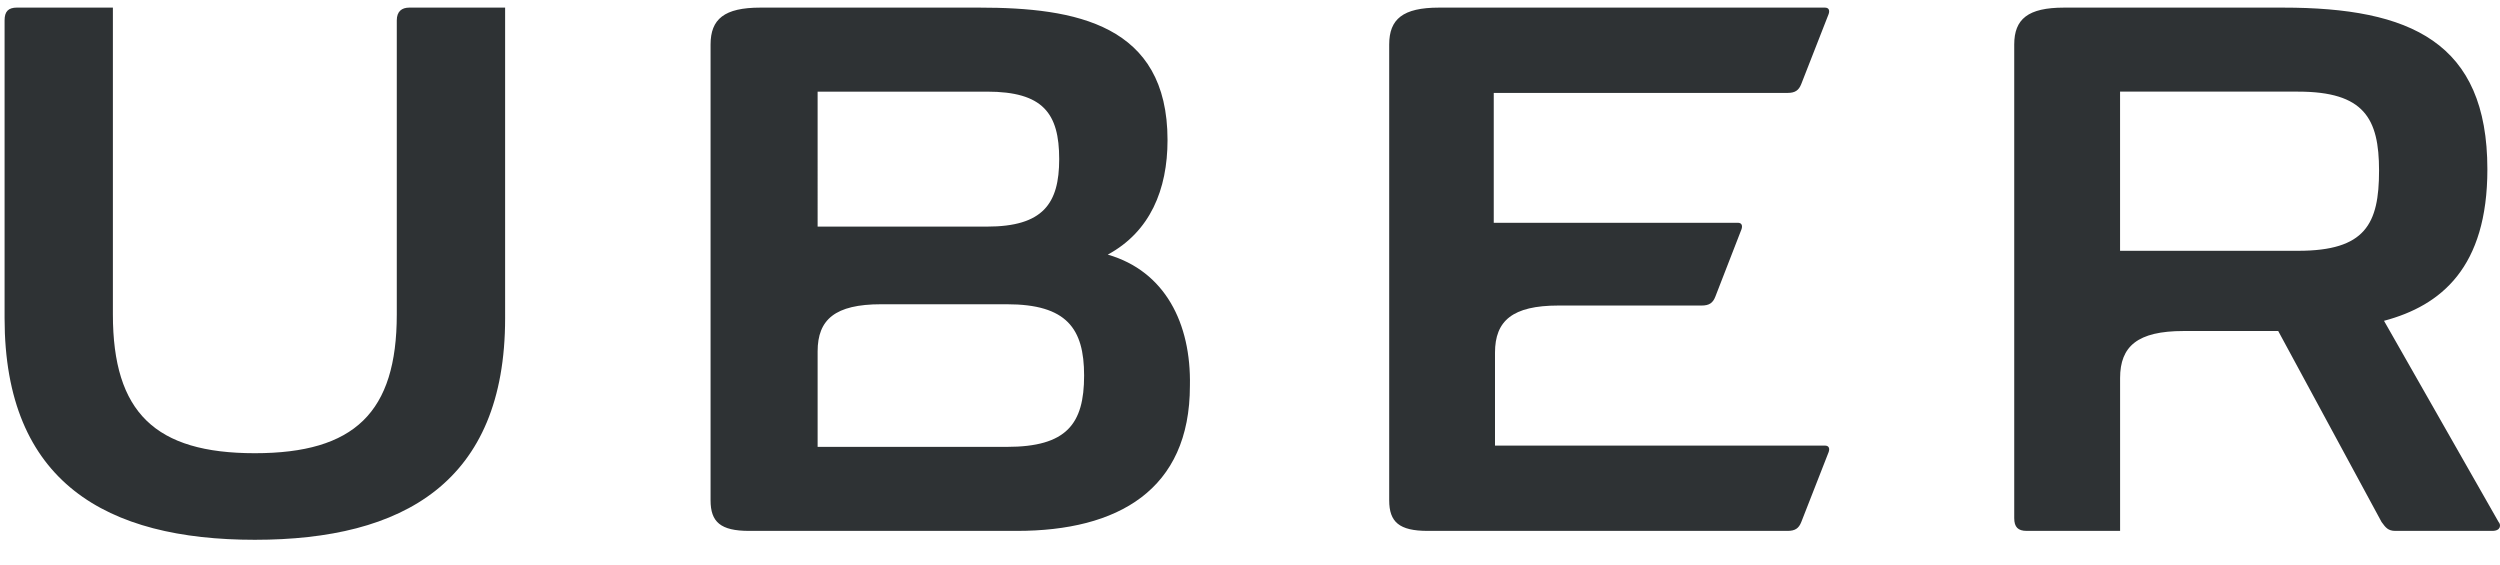
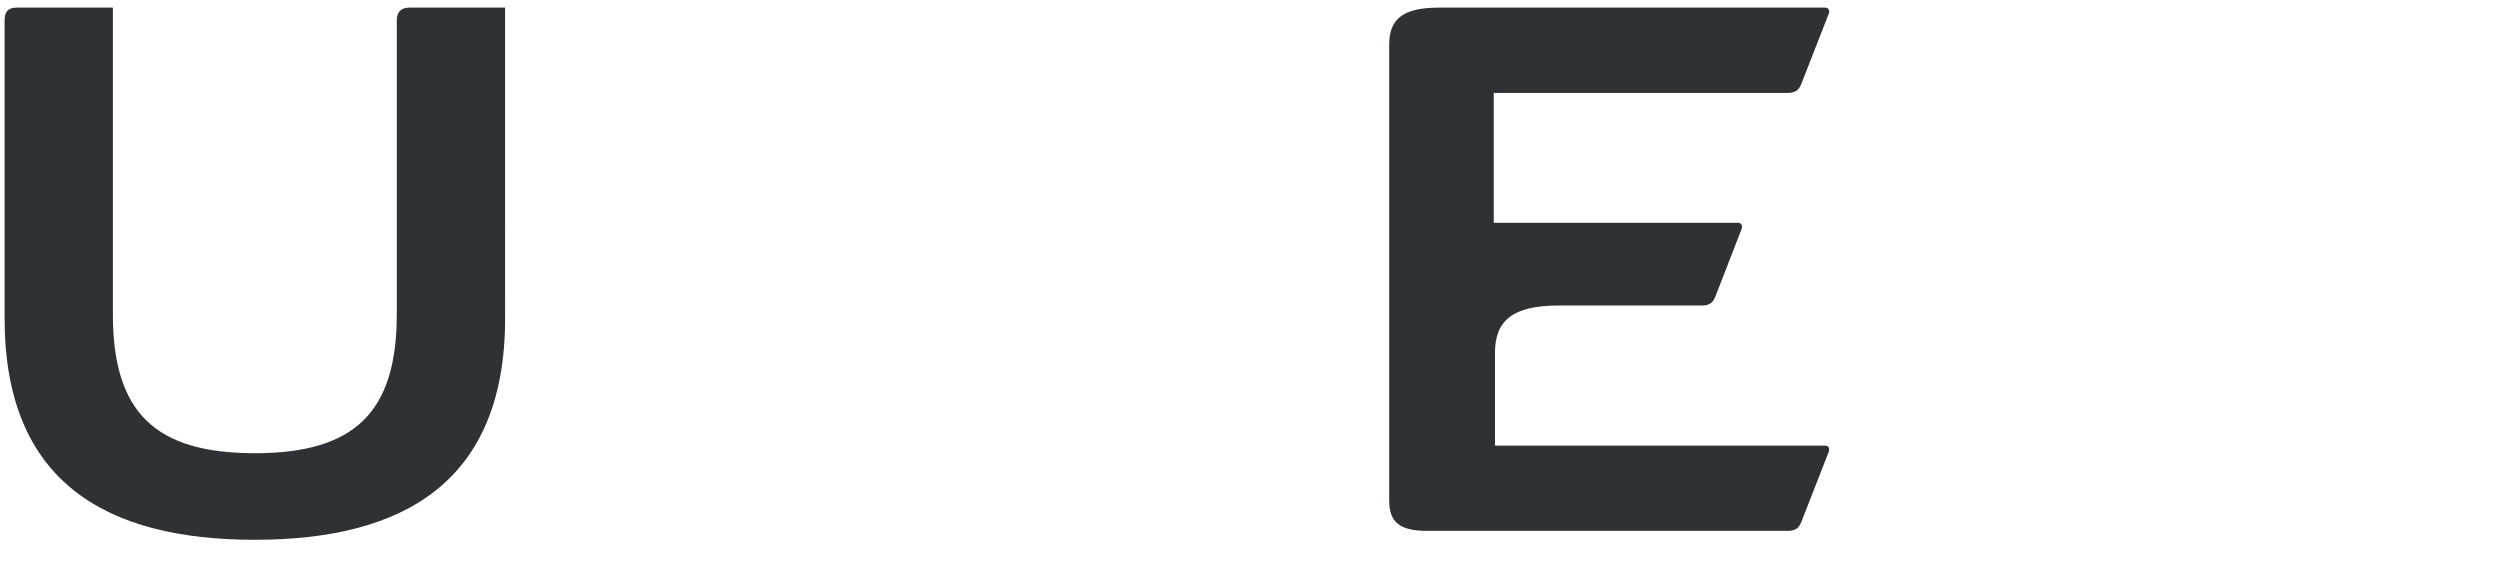
<svg xmlns="http://www.w3.org/2000/svg" width="84" height="19" fill="none">
  <path fill="#2E3234" d="M13.332.684v9.882c0 3.293-1.422 4.662-4.77 4.662-3.346 0-4.769-1.369-4.769-4.662V.255H.572C.279.256.154.384.154.684v10.01c0 5.518 3.43 7.443 8.409 7.443 4.978 0 8.409-1.925 8.409-7.443V.256H13.75c-.25 0-.418.128-.418.428ZM60.063 3.122c.251 0 .377-.086.46-.3l.92-2.352c.043-.129 0-.214-.125-.214H48.35c-1.213 0-1.673.385-1.673 1.24v15.315c0 .727.334 1.027 1.296 1.027h12.091c.251 0 .377-.086.46-.3l.92-2.352c.043-.129 0-.214-.125-.214H50.232v-3.123c0-1.07.585-1.583 2.133-1.583h4.811c.252 0 .377-.085.46-.3l.88-2.267c.041-.128 0-.214-.126-.214h-8.2V3.122h9.873Z" />
-   <path fill="#2E3234" fill-rule="evenodd" d="M39.229 4.705c0 1.668-.586 3.08-2.008 3.85 1.924.556 2.803 2.31 2.76 4.406 0 3.508-2.426 4.877-5.815 4.877h-8.994c-.963 0-1.297-.3-1.297-1.027V1.496c0-.855.46-1.24 1.673-1.24h7.363c3.222 0 6.318.556 6.318 4.449ZM27.473 3.079h5.69c1.882 0 2.426.727 2.426 2.267 0 1.498-.544 2.268-2.427 2.268h-5.69V3.079Zm6.359 11.936h-6.36v-3.209c0-1.07.586-1.583 2.134-1.583h4.226c2.008 0 2.594.813 2.594 2.396 0 1.626-.586 2.396-2.594 2.396ZM80.103 10.78l3.849 6.758c.084.086.084.3-.21.3H80.48c-.24 0-.328-.119-.445-.28l-.015-.02-3.472-6.416h-3.18c-1.548 0-2.133.513-2.133 1.582v5.134h-3.138c-.293 0-.419-.129-.419-.428V1.496c0-.855.46-1.24 1.674-1.24h7.363c4.267 0 6.861 1.155 6.861 5.433 0 3.294-1.548 4.577-3.472 5.09Zm-8.87-2.353h5.983c2.26 0 2.72-.899 2.72-2.696 0-1.753-.502-2.652-2.72-2.652h-5.982v5.348Z" clip-rule="evenodd" />
</svg>